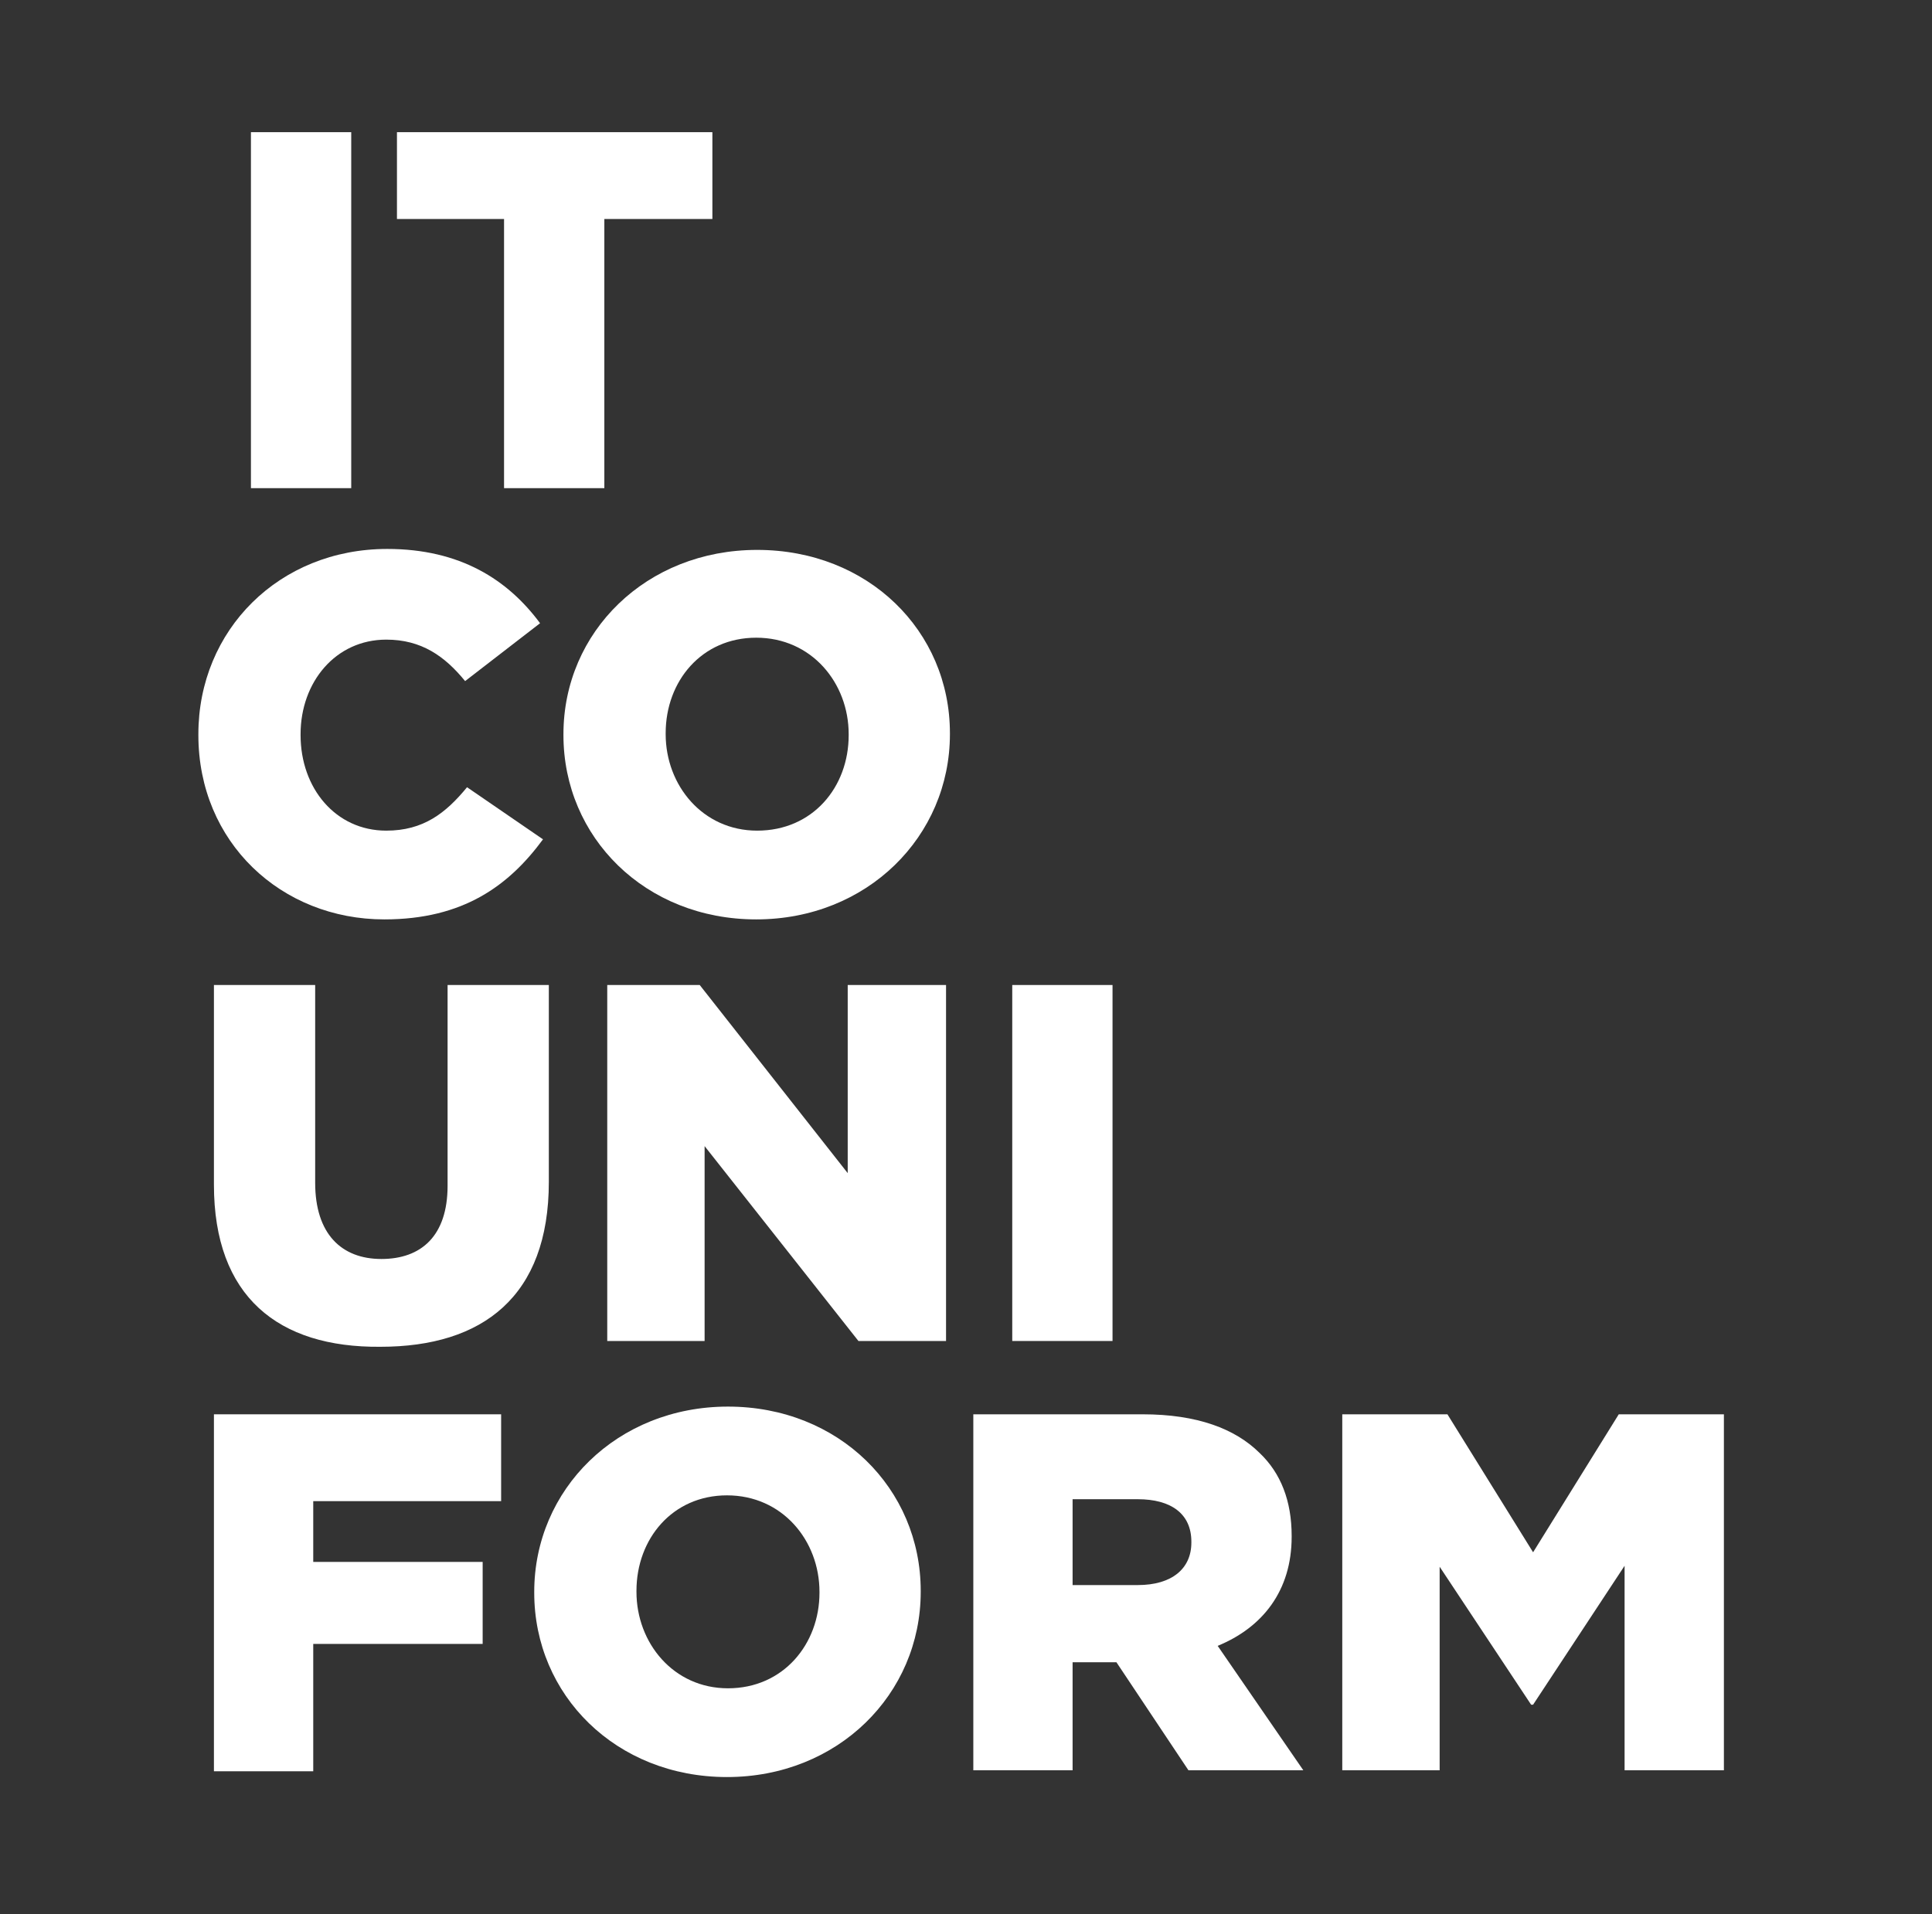
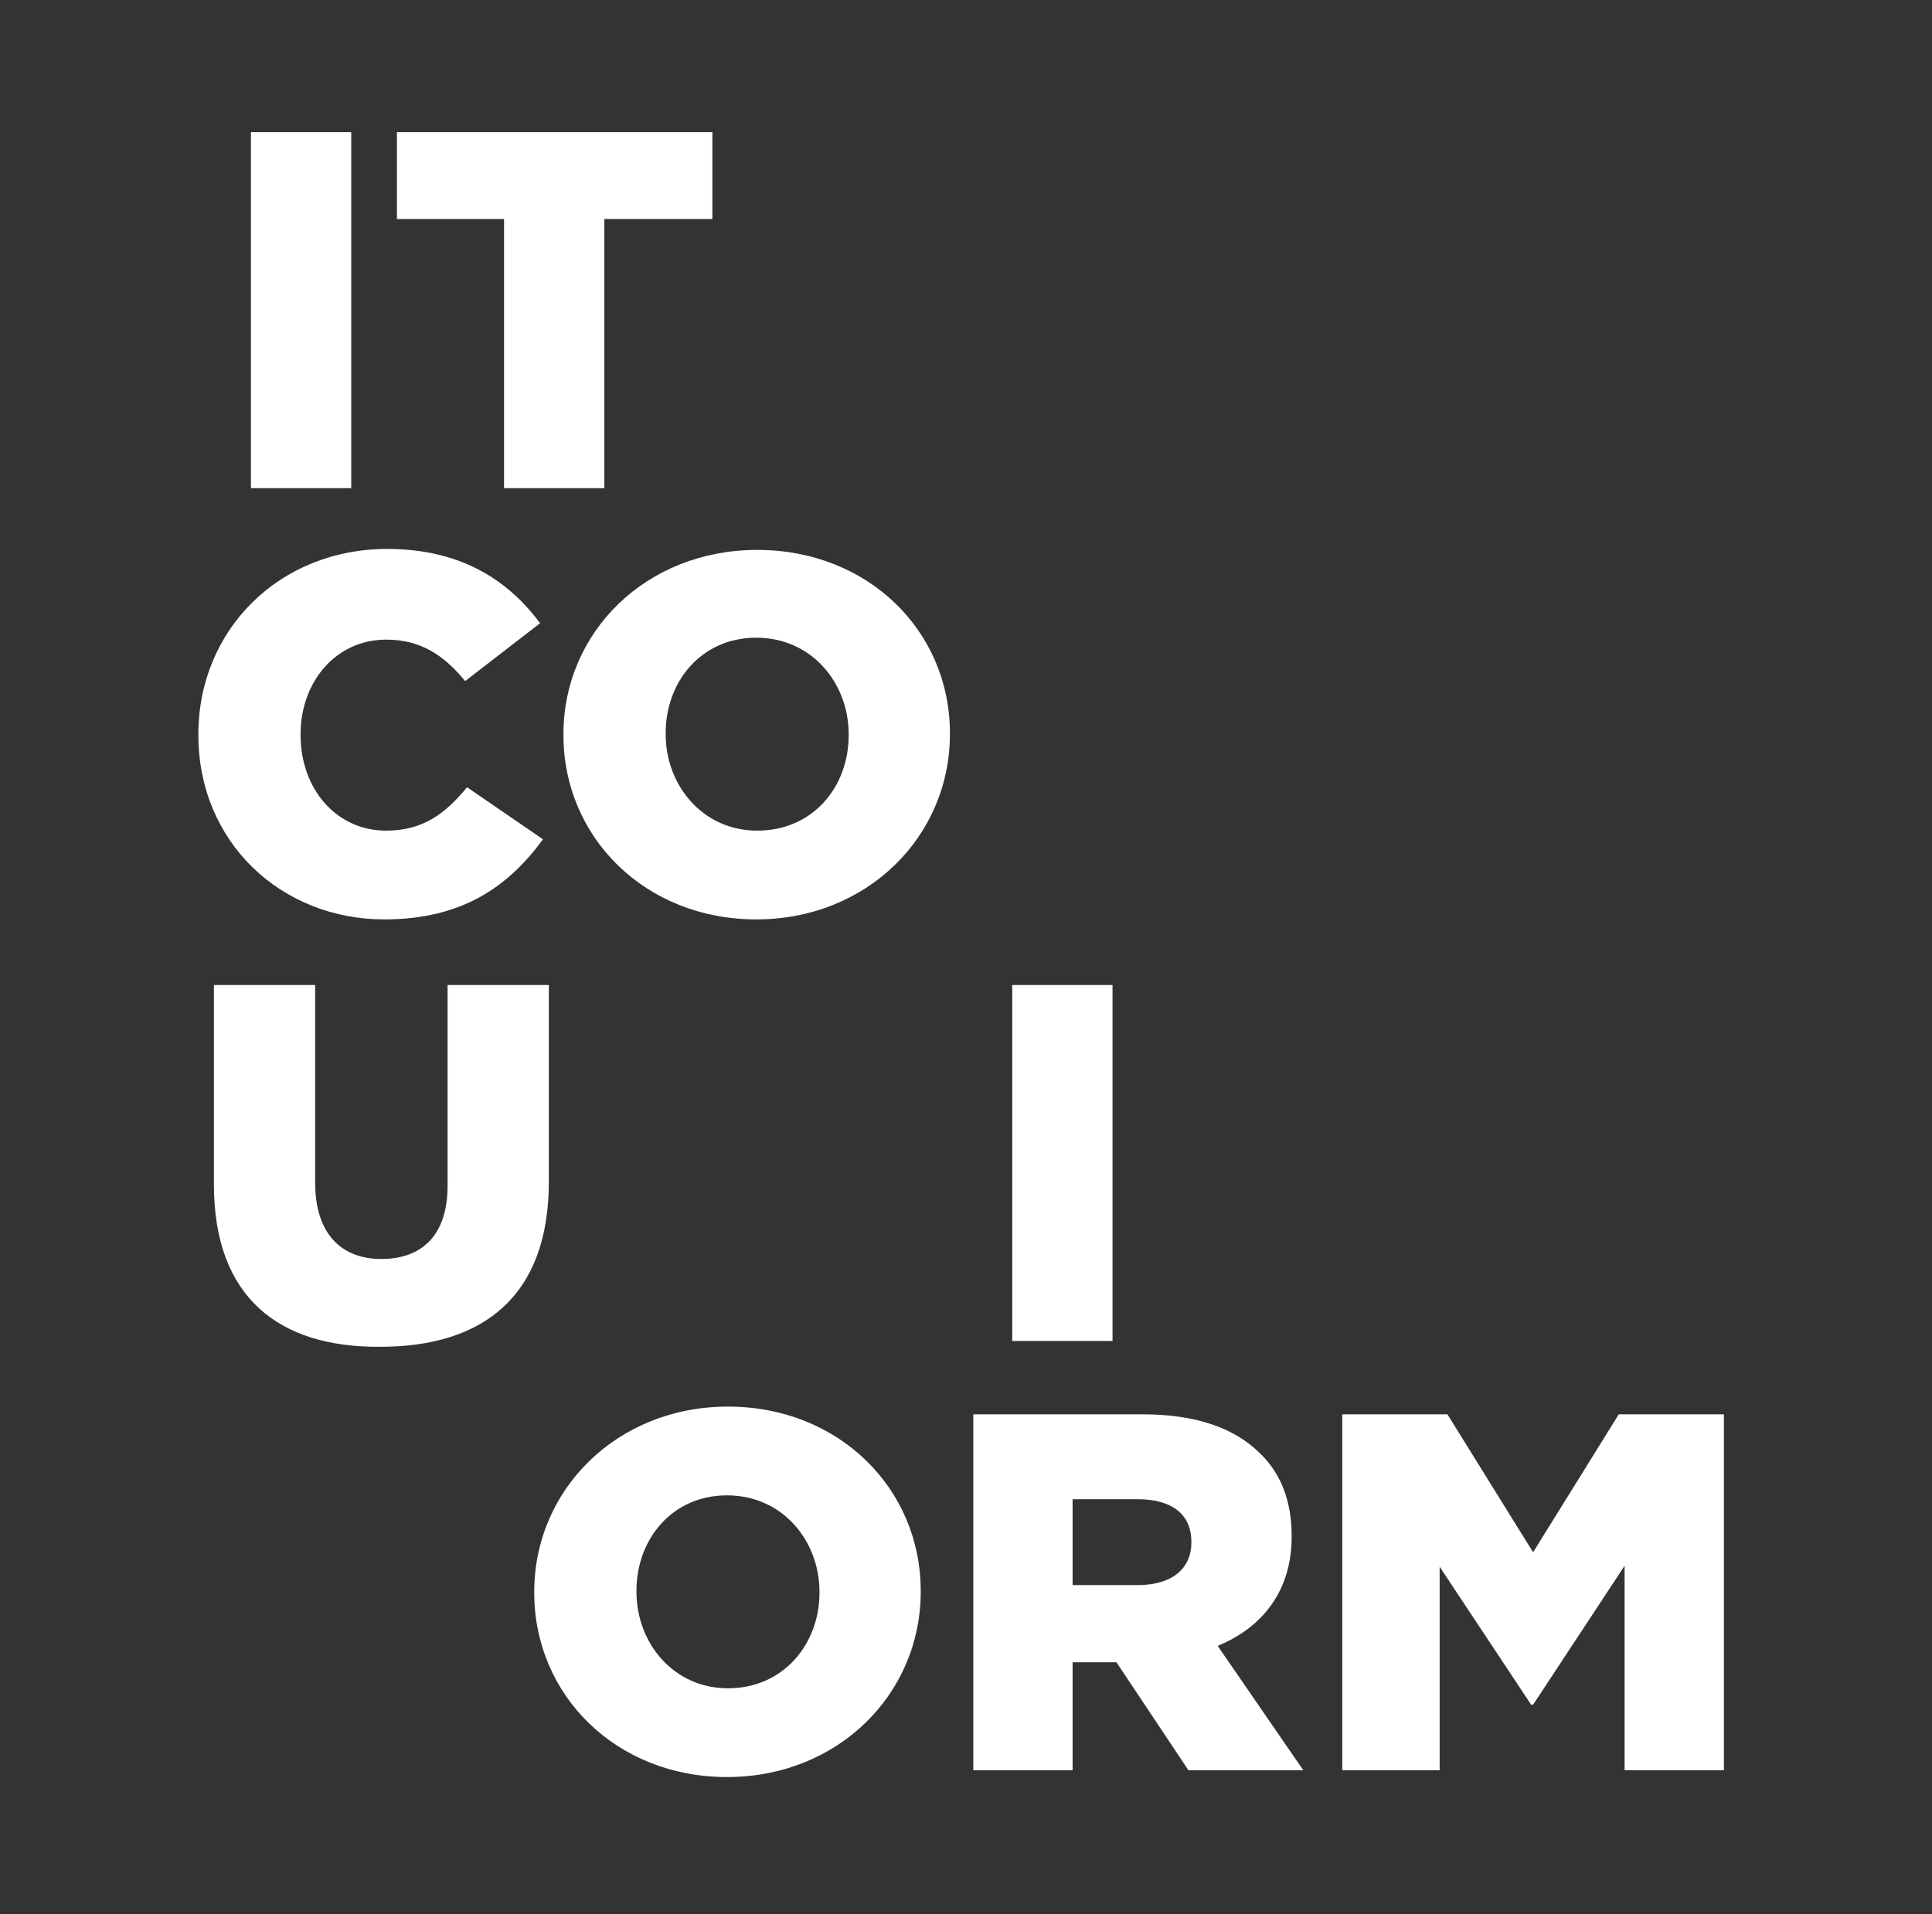
<svg xmlns="http://www.w3.org/2000/svg" width="109" height="108" xml:space="preserve">
  <rect width="100%" height="100%" fill="#333333" stroke="none" />
  <g transform="translate(66 -98)">
    <path d="M489.353-162.019 494.961-162.019 494.961-141.933 489.353-141.933 489.353-162.019Z" fill="#FFFFFF" transform="matrix(1.009 0 0 1 -545.6 267.477)" />
    <path d="M503.506-157.12 497.518-157.12 497.518-162.019 515.155-162.019 515.155-157.12 509.114-157.12 509.114-141.933 503.506-141.933 503.506-157.12Z" fill="#FFFFFF" transform="matrix(1.009 0 0 1 -545.6 267.477)" />
    <path d="M486.414-127.997 486.414-128.051C486.414-133.931 490.931-138.503 496.974-138.503 501.057-138.503 503.724-136.761 505.52-134.312L501.329-131.046C500.186-132.461 498.88-133.386 496.92-133.386 494.088-133.386 492.129-130.991 492.129-128.051L492.129-127.997C492.129-125.003 494.088-122.608 496.92-122.608 498.988-122.608 500.241-123.588 501.437-125.058L505.684-122.118C503.778-119.505 501.22-117.6 496.812-117.6 491.041-117.6 486.414-121.955 486.414-127.997Z" fill="#FFFFFF" transform="matrix(1.009 0 0 1 -545.6 267.477)" />
    <path d="M506.827-127.997 506.827-128.051C506.827-133.822 511.455-138.449 517.659-138.449 523.865-138.449 528.437-133.876 528.437-128.106L528.437-128.051C528.437-122.281 523.812-117.6 517.606-117.6 511.4-117.6 506.827-122.227 506.827-127.997ZM522.776-127.997 522.776-128.051C522.776-130.937 520.708-133.495 517.606-133.495 514.557-133.495 512.543-131.046 512.543-128.106L512.543-128.051C512.543-125.166 514.612-122.608 517.659-122.608 520.763-122.608 522.776-125.058 522.776-127.997Z" fill="#FFFFFF" transform="matrix(1.009 0 0 1 -545.6 267.477)" />
-     <path d="M487.284-102.63 487.284-113.898 492.945-113.898 492.945-102.739C492.945-99.854 494.416-98.439 496.647-98.439 498.88-98.439 500.349-99.745 500.349-102.576L500.349-113.898 506.01-113.898 506.01-102.793C506.01-96.316 502.31-93.485 496.592-93.485 490.877-93.431 487.284-96.316 487.284-102.63Z" fill="#FFFFFF" transform="matrix(1.009 0 0 1 -545.6 267.477)" />
-     <path d="M509.276-113.898 514.447-113.898 522.722-103.283 522.722-113.898 528.22-113.898 528.22-93.812 523.321-93.812 514.72-104.808 514.72-93.812 509.276-93.812 509.276-113.898Z" fill="#FFFFFF" transform="matrix(1.009 0 0 1 -545.6 267.477)" />
+     <path d="M487.284-102.63 487.284-113.898 492.945-113.898 492.945-102.739C492.945-99.854 494.416-98.439 496.647-98.439 498.88-98.439 500.349-99.745 500.349-102.576L500.349-113.898 506.01-113.898 506.01-102.793C506.01-96.316 502.31-93.485 496.592-93.485 490.877-93.431 487.284-96.316 487.284-102.63" fill="#FFFFFF" transform="matrix(1.009 0 0 1 -545.6 267.477)" />
    <path d="M531.922-113.898 537.529-113.898 537.529-93.812 531.922-93.812 531.922-113.898Z" fill="#FFFFFF" transform="matrix(1.009 0 0 1 -545.6 267.477)" />
-     <path d="M487.284-89.675 503.343-89.675 503.343-84.775 492.837-84.775 492.837-81.346 502.31-81.346 502.31-76.719 492.837-76.719 492.837-69.533 487.284-69.533 487.284-89.675Z" fill="#FFFFFF" transform="matrix(1.009 0 0 1 -545.6 267.477)" />
    <path d="M505.194-79.604 505.194-79.658C505.194-85.428 509.822-90.11 516.027-90.11 522.232-90.11 526.804-85.483 526.804-79.713L526.804-79.658C526.804-73.888 522.178-69.207 515.972-69.207 509.767-69.207 505.194-73.834 505.194-79.604ZM521.143-79.604 521.143-79.658C521.143-82.543 519.075-85.102 515.972-85.102 512.924-85.102 510.91-82.652 510.91-79.713L510.91-79.658C510.91-76.773 512.978-74.215 516.027-74.215 519.129-74.215 521.143-76.719 521.143-79.604Z" fill="#FFFFFF" transform="matrix(1.009 0 0 1 -545.6 267.477)" />
    <path d="M529.745-89.675 539.216-89.675C542.265-89.675 544.388-88.858 545.749-87.497 546.945-86.354 547.545-84.775 547.545-82.816L547.545-82.761C547.545-79.713 545.912-77.644 543.408-76.61L548.198-69.588 541.775-69.588 537.747-75.685 535.296-75.685 535.296-69.588 529.745-69.588 529.745-89.675ZM538.943-80.04C540.849-80.04 541.937-80.965 541.937-82.435L541.937-82.489C541.937-84.068 540.794-84.884 538.943-84.884L535.296-84.884 535.296-80.04 538.943-80.04Z" fill="#FFFFFF" transform="matrix(1.009 0 0 1 -545.6 267.477)" />
    <path d="M550.375-89.675 556.255-89.675 561.045-81.89 565.835-89.675 571.714-89.675 571.714-69.588 566.161-69.588 566.161-81.128 561.045-73.29 560.935-73.29 555.82-81.074 555.82-69.588 550.375-69.588 550.375-89.675Z" fill="#FFFFFF" transform="matrix(1.009 0 0 1 -545.6 267.477)" />
  </g>
</svg>